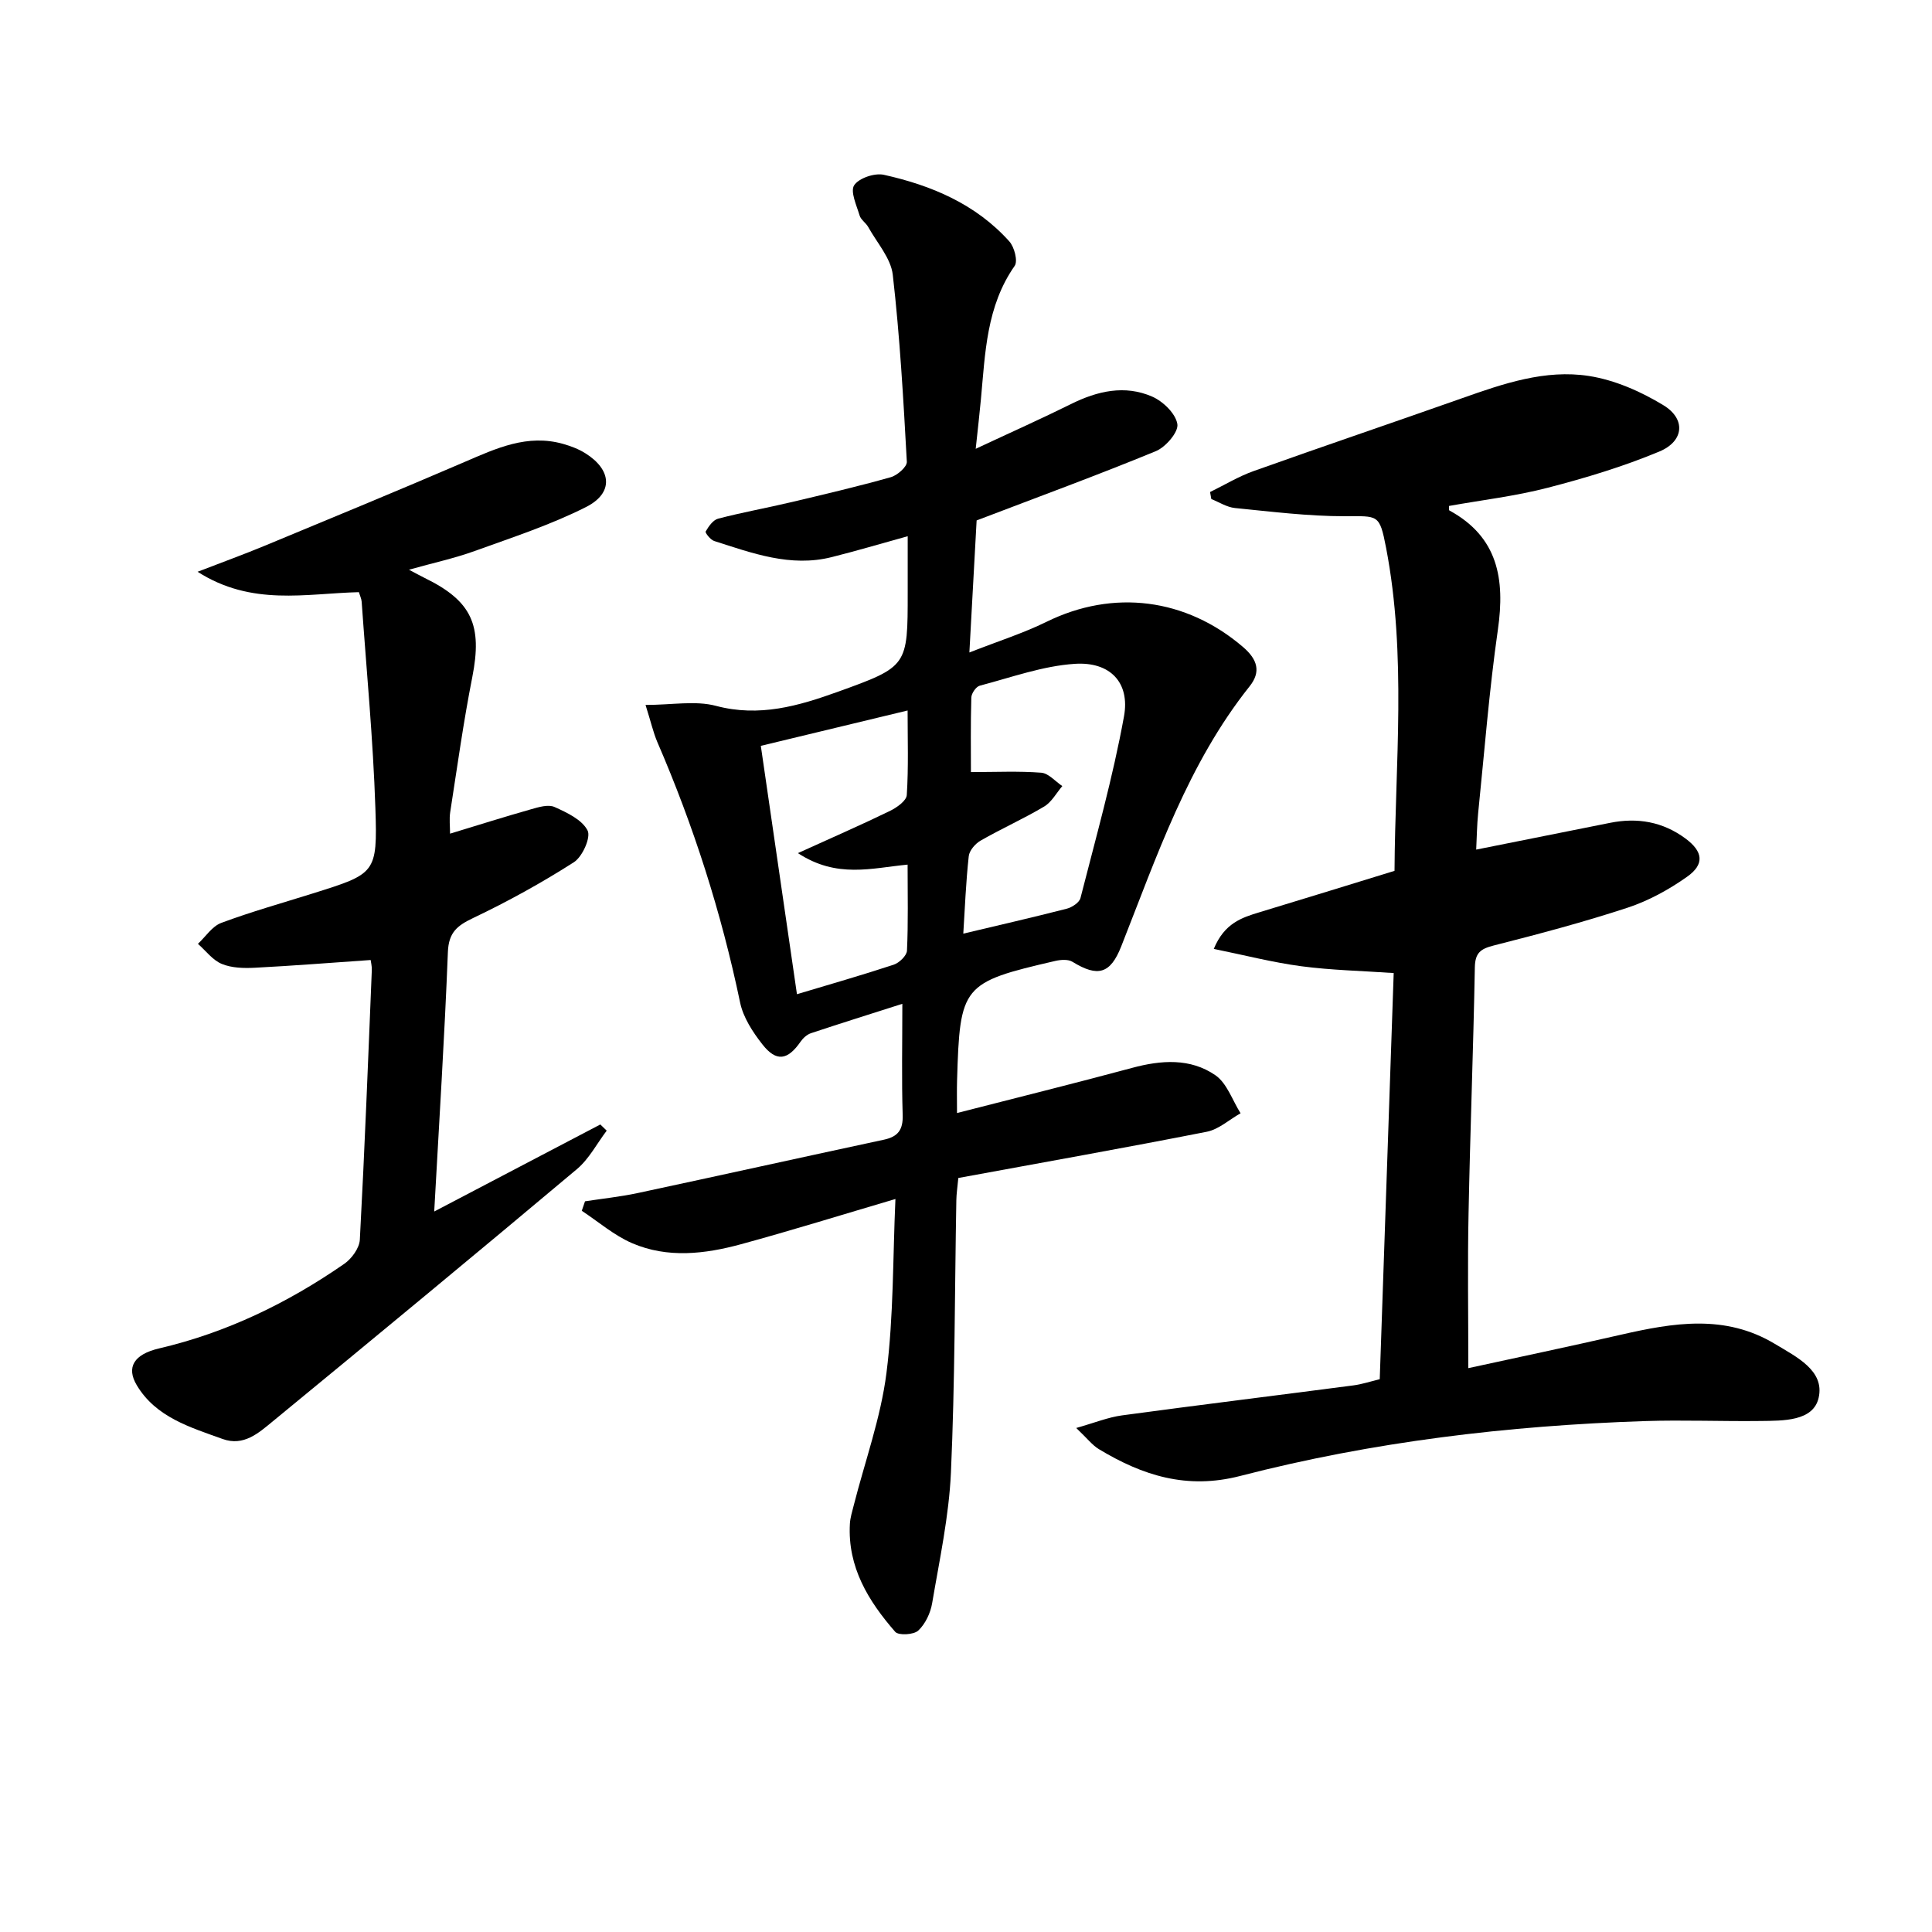
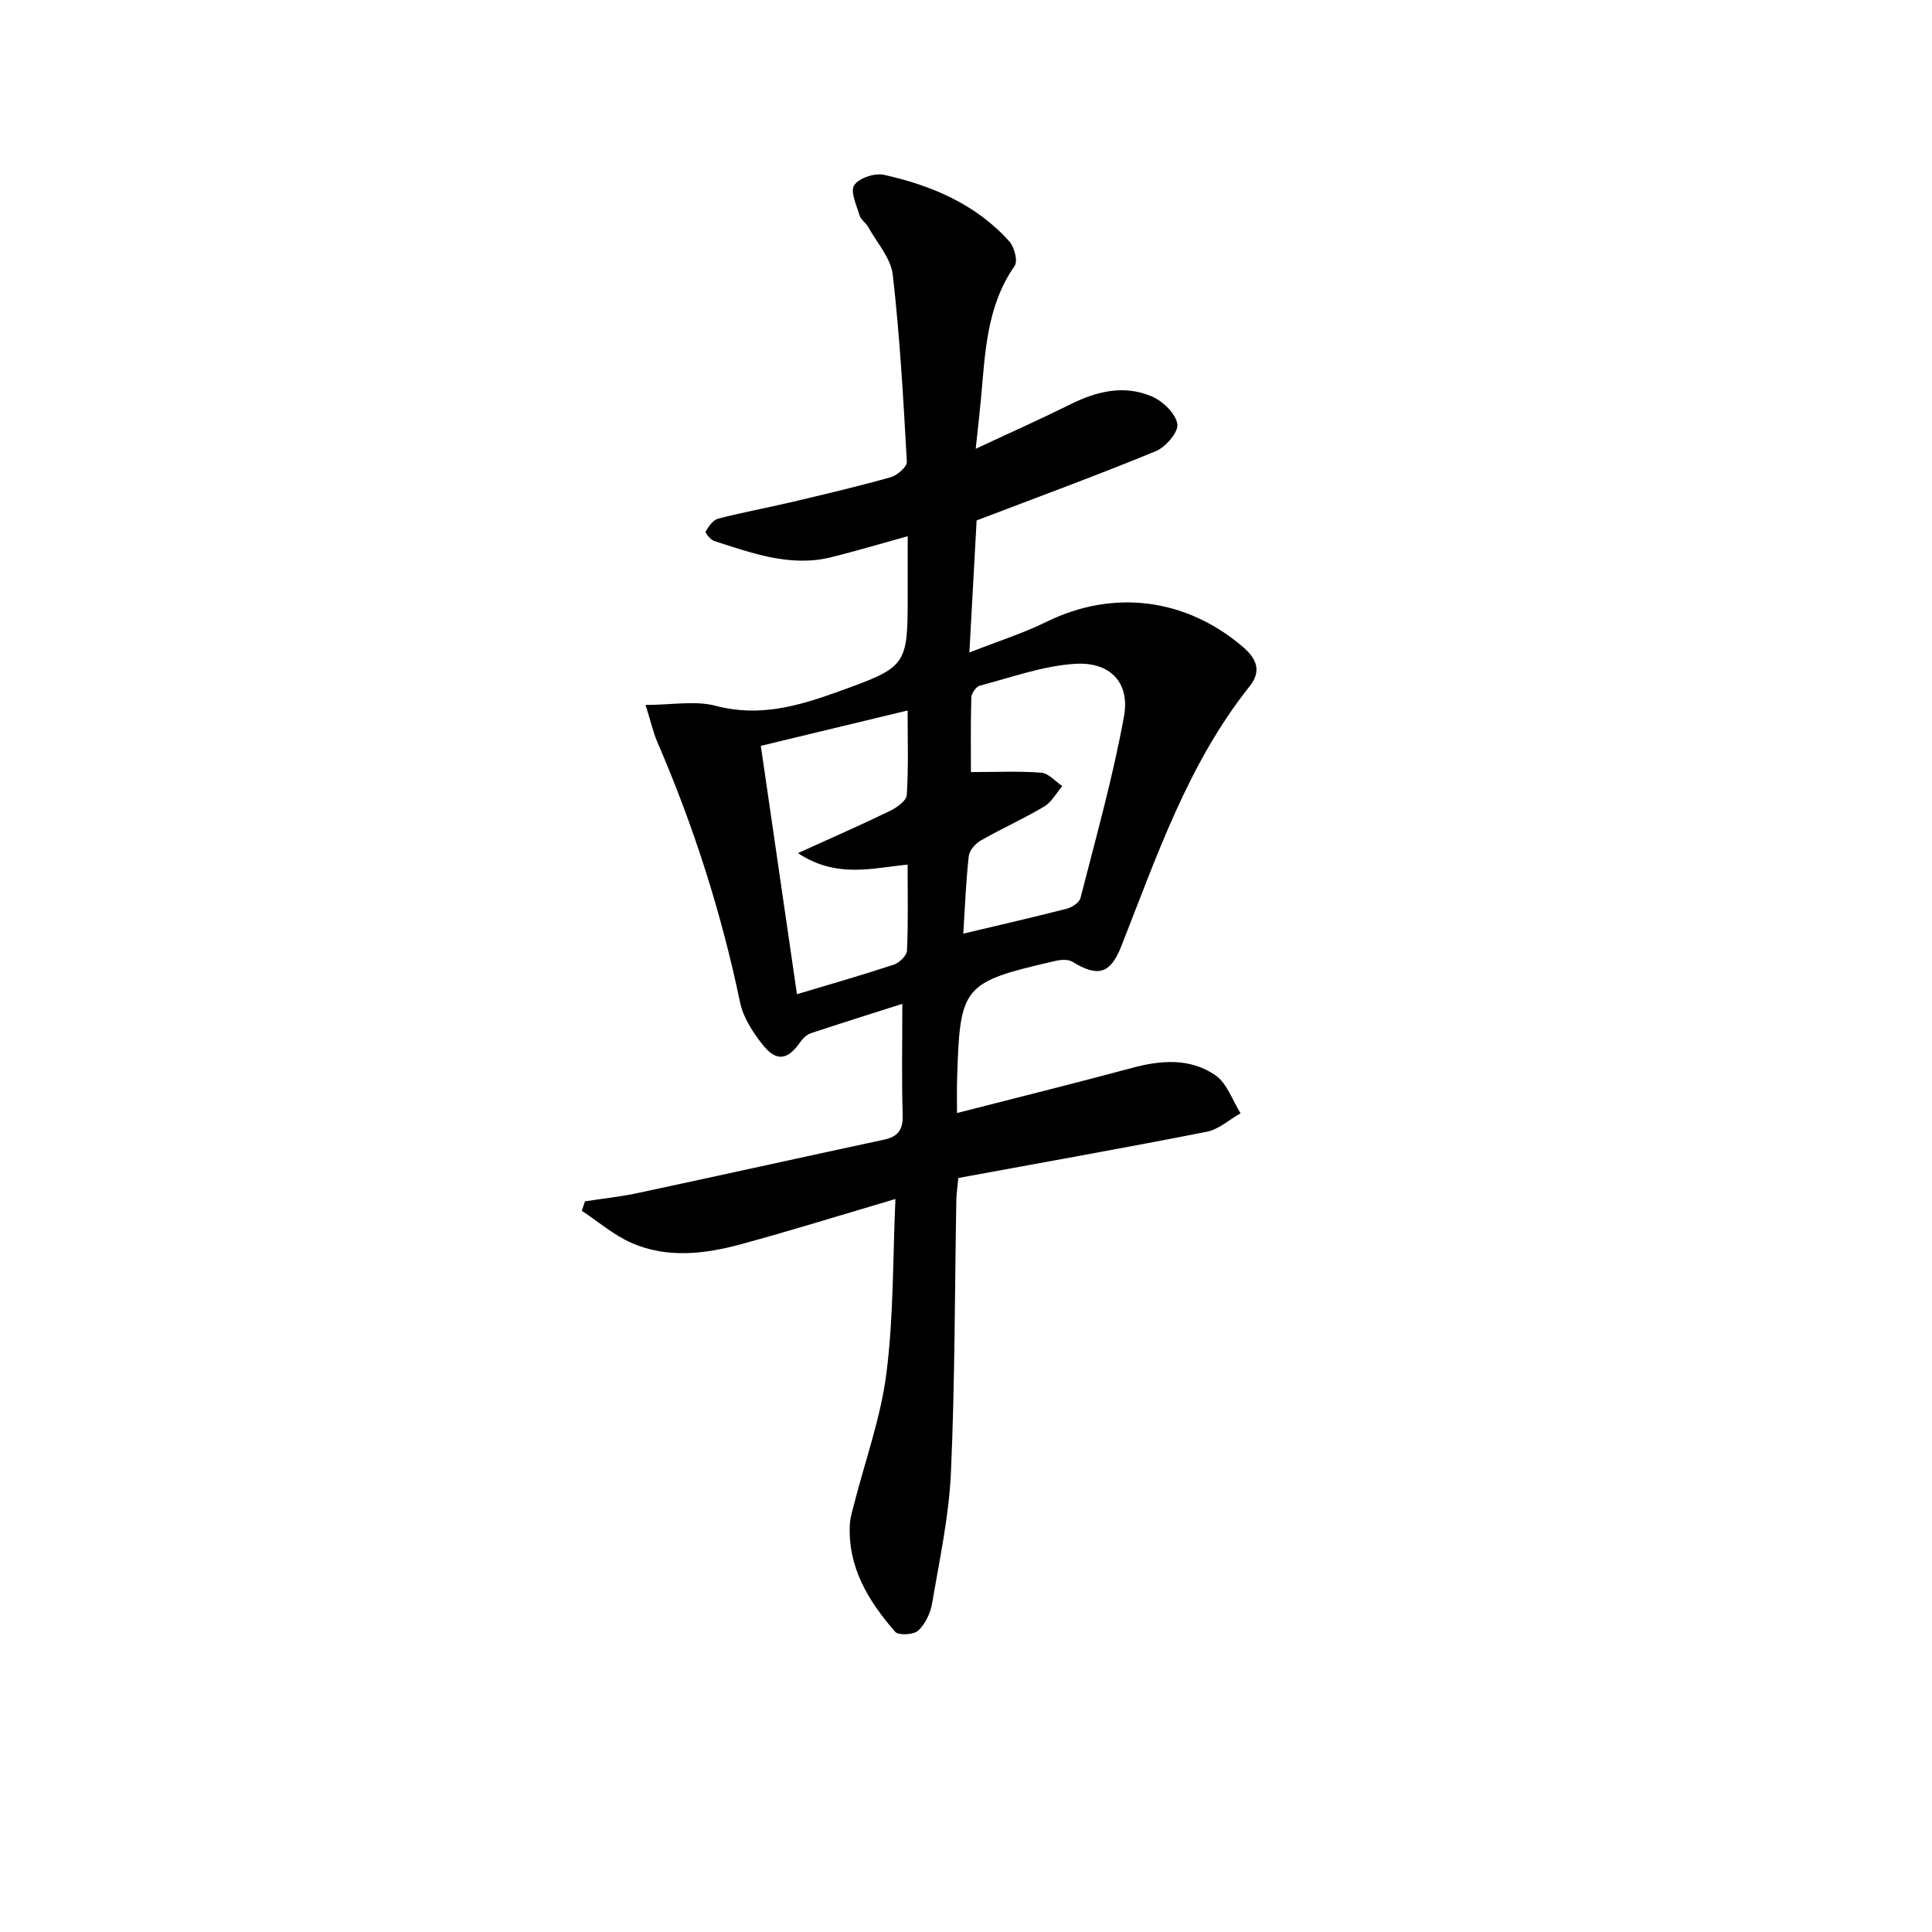
<svg xmlns="http://www.w3.org/2000/svg" enable-background="new 0 0 400 400" viewBox="0 0 400 400">
  <path d="m133.65 145.95c5.51 0 10.32-.94 14.58.19 8.97 2.38 17.06.03 25.2-2.9 14.53-5.24 14.5-5.3 14.5-20.55 0-3.79 0-7.57 0-11.67-5.6 1.55-10.65 3.05-15.76 4.33-8.51 2.13-16.4-.82-24.3-3.34-.77-.24-1.92-1.72-1.77-1.97.61-1.05 1.52-2.37 2.56-2.65 4.96-1.3 10.03-2.21 15.02-3.39 6.94-1.64 13.89-3.27 20.74-5.2 1.36-.38 3.39-2.16 3.33-3.2-.71-12.92-1.44-25.86-2.91-38.71-.4-3.45-3.28-6.63-5.09-9.9-.48-.86-1.52-1.49-1.78-2.38-.63-2.1-1.97-4.97-1.12-6.26.98-1.48 4.24-2.58 6.14-2.16 9.86 2.19 19.04 6.06 25.97 13.78 1.05 1.16 1.81 4.08 1.12 5.07-5.86 8.37-6.1 18.04-6.99 27.6-.27 2.93-.61 5.85-1.08 10.28 7.28-3.41 13.57-6.21 19.74-9.27 5.46-2.71 11.12-4.01 16.79-1.54 2.25.98 4.87 3.51 5.22 5.69.27 1.64-2.41 4.76-4.44 5.6-11.93 4.92-24.06 9.36-37.12 14.35-.42 7.66-.92 16.7-1.5 27.34 6.02-2.36 11.16-3.99 15.95-6.34 13.86-6.82 28.9-4.91 40.71 5.21 3.01 2.58 3.74 5.14 1.37 8.12-12.78 16.04-19.22 35.19-26.6 53.88-2.24 5.66-4.82 6.41-10.09 3.17-.89-.55-2.42-.44-3.55-.18-19.29 4.46-19.76 5.05-20.34 24.76-.06 1.98-.01 3.97-.01 6.73 12.31-3.16 24.31-6.13 36.23-9.34 6.03-1.63 12.06-2.07 17.27 1.52 2.4 1.66 3.51 5.19 5.21 7.87-2.33 1.31-4.52 3.34-7.01 3.83-17.07 3.36-34.21 6.4-51.43 9.57-.19 2.01-.39 3.29-.41 4.58-.34 18.81-.28 37.64-1.12 56.42-.41 9.06-2.37 18.06-3.89 27.04-.34 2.03-1.41 4.29-2.87 5.66-.94.88-4.08 1.05-4.77.27-5.56-6.37-9.89-13.41-9.39-22.36.07-1.29.48-2.57.8-3.84 2.32-9.12 5.59-18.11 6.77-27.38 1.5-11.83 1.31-23.88 1.86-36.04-11.1 3.27-21.49 6.51-32 9.37-7.46 2.03-15.18 2.94-22.51-.22-3.74-1.61-6.97-4.43-10.43-6.71.22-.65.45-1.31.67-1.96 3.62-.56 7.28-.94 10.86-1.7 17.02-3.64 34.01-7.41 51.03-11.06 2.93-.63 3.98-2.06 3.88-5.14-.23-7.29-.07-14.6-.07-22.99-6.8 2.17-12.87 4.07-18.91 6.08-.82.27-1.63 1-2.14 1.73-2.69 3.89-5.03 4.28-7.93.58-2-2.55-3.97-5.57-4.61-8.66-3.88-18.6-9.62-36.56-17.16-53.98-.84-2-1.31-4.13-2.42-7.63zm65.79 47.35c7.31-1.74 14.39-3.36 21.41-5.16 1.1-.28 2.61-1.27 2.85-2.21 3.19-12.5 6.71-24.95 9.01-37.61 1.28-7.01-2.88-11.36-10.18-10.88-6.63.43-13.15 2.81-19.67 4.52-.78.2-1.74 1.6-1.76 2.47-.16 5.56-.08 11.13-.08 15.42 5.24 0 9.92-.23 14.56.13 1.52.12 2.91 1.8 4.36 2.77-1.23 1.44-2.21 3.31-3.75 4.23-4.27 2.54-8.84 4.58-13.15 7.05-1.11.63-2.34 2.05-2.47 3.23-.59 5.36-.8 10.79-1.13 16.04zm-41.92-38.88c2.51 17.24 4.93 33.92 7.48 51.42 6.59-1.98 13.36-3.91 20.03-6.11 1.15-.38 2.7-1.87 2.75-2.91.27-5.76.13-11.54.13-17.81-7.47.71-14.63 2.91-22.71-2.38 7.18-3.26 13.16-5.87 19.02-8.72 1.43-.69 3.45-2.11 3.52-3.31.37-5.73.17-11.5.17-17.5-10.52 2.54-20.43 4.93-30.39 7.32z" />
-   <path d="m304 283.26c10.27-2.24 20.94-4.48 31.55-6.91 10.85-2.48 21.59-4.33 31.92 1.89 4.46 2.69 10.35 5.52 9.06 11.16-1.12 4.89-7.37 4.74-12.03 4.8-7.99.1-15.99-.24-23.97.02-28.3.94-56.33 4.27-83.75 11.36-11.06 2.86-20.22-.09-29.27-5.55-1.37-.83-2.4-2.21-4.69-4.38 3.81-1.08 6.6-2.22 9.48-2.61 15.96-2.16 31.94-4.12 47.91-6.21 1.77-.23 3.5-.81 5.45-1.28.96-28.04 1.92-55.91 2.89-84.09-6.66-.46-12.94-.59-19.13-1.41-5.94-.79-11.78-2.3-18.12-3.59 2.21-5.34 5.8-6.48 9.47-7.59 9.2-2.78 18.38-5.63 27.95-8.57.13-22.14 2.54-44.58-1.74-66.85-1.37-7.11-1.63-6.57-8.58-6.57-7.58 0-15.16-.95-22.72-1.7-1.68-.17-3.27-1.21-4.89-1.86-.09-.48-.17-.97-.26-1.45 3-1.46 5.89-3.23 9.02-4.34 14.37-5.13 28.82-10.02 43.2-15.1 8.51-3.01 17.18-5.99 26.21-4.59 5.35.83 10.75 3.21 15.42 6.05 4.69 2.84 4.3 7.45-.82 9.59-7.45 3.11-15.27 5.47-23.1 7.5-6.7 1.74-13.64 2.55-20.45 3.77.02.39-.07.86.06.93 10.1 5.5 11.55 14.23 10.05 24.69-1.81 12.62-2.79 25.35-4.09 38.04-.24 2.4-.27 4.82-.4 7.49 9.56-1.91 18.64-3.71 27.72-5.54 5.67-1.14 10.9-.23 15.59 3.23 3.66 2.7 4.04 5.34.33 7.95-3.75 2.65-7.96 4.96-12.3 6.39-9.12 3-18.42 5.46-27.73 7.83-2.71.69-3.83 1.52-3.89 4.51-.31 16.97-.97 33.93-1.3 50.9-.22 10.44-.05 20.88-.05 32.09z" />
-   <path d="m125.61 234.09c-2.03 2.68-3.65 5.85-6.16 7.96-20.9 17.55-41.94 34.94-63.03 52.27-2.9 2.38-5.98 5.17-10.32 3.61-6.73-2.43-13.82-4.5-17.78-11.13-2.22-3.71-.61-6.41 4.64-7.63 13.97-3.27 26.61-9.4 38.32-17.51 1.53-1.06 3.12-3.24 3.22-4.99 1-18.6 1.72-37.22 2.48-55.83.03-.8-.18-1.62-.24-2.08-8.11.56-16.03 1.19-23.95 1.6-2.29.12-4.81.06-6.87-.79-1.9-.78-3.31-2.73-4.94-4.16 1.59-1.48 2.94-3.63 4.82-4.33 6.21-2.32 12.62-4.11 18.95-6.1 13.01-4.09 13.42-4.1 12.97-17.64-.47-14.26-1.84-28.5-2.84-42.74-.04-.63-.35-1.24-.58-2-10.98.27-22.16 2.96-33.39-4.22 5.33-2.06 9.66-3.63 13.9-5.39 13.79-5.72 27.59-11.41 41.3-17.31 6.61-2.85 13.08-5.89 20.53-3.76 1.58.45 3.18 1.06 4.56 1.93 5.47 3.43 5.87 8.22.14 11.12-7.35 3.71-15.28 6.3-23.06 9.11-4.14 1.5-8.49 2.44-13.61 3.87 1.65.87 2.45 1.32 3.27 1.72 9.77 4.77 11.96 9.78 9.84 20.54-1.83 9.25-3.12 18.62-4.57 27.94-.22 1.44-.03 2.95-.03 4.45 5.72-1.74 11.23-3.48 16.77-5.05 1.57-.45 3.56-1.05 4.86-.47 2.57 1.15 5.69 2.62 6.84 4.86.73 1.42-1.07 5.45-2.84 6.58-6.68 4.27-13.68 8.13-20.84 11.54-3.34 1.59-5.08 2.99-5.24 7.06-.69 17.6-1.81 35.18-2.83 53.71 11.94-6.25 23.17-12.14 34.39-18.02.44.42.88.85 1.32 1.28z" />
+   <path d="m304 283.26z" />
</svg>